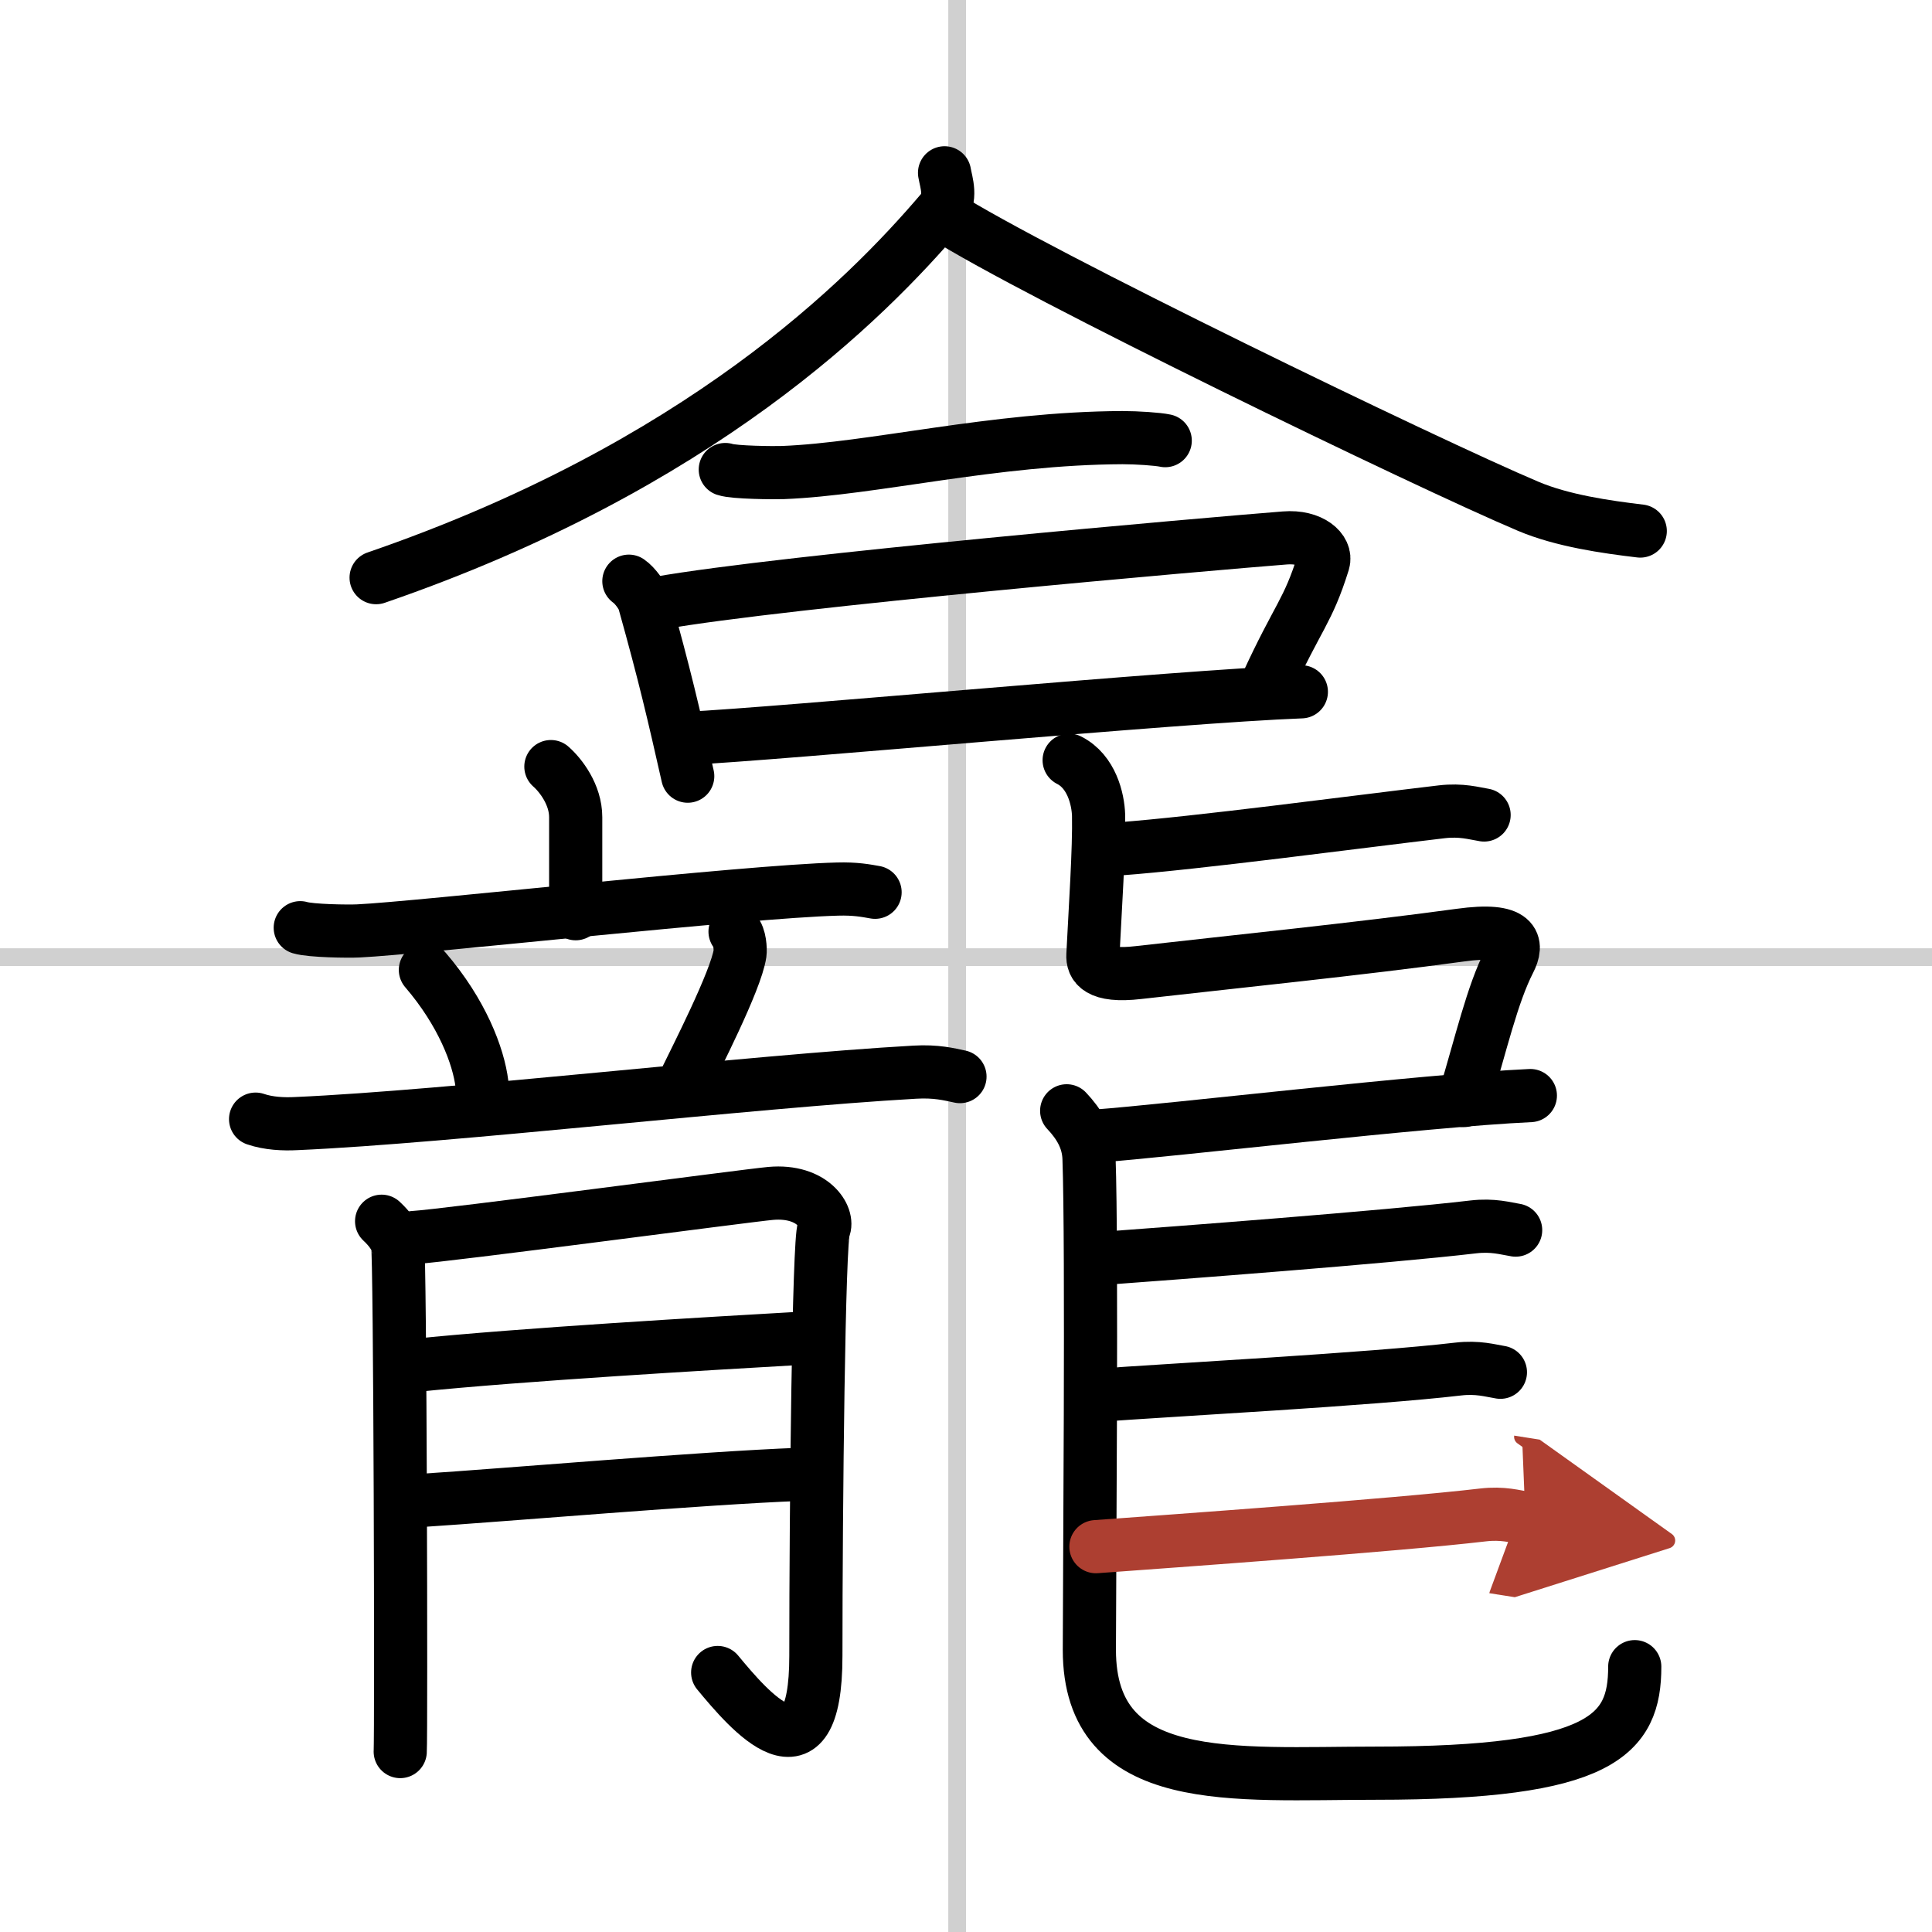
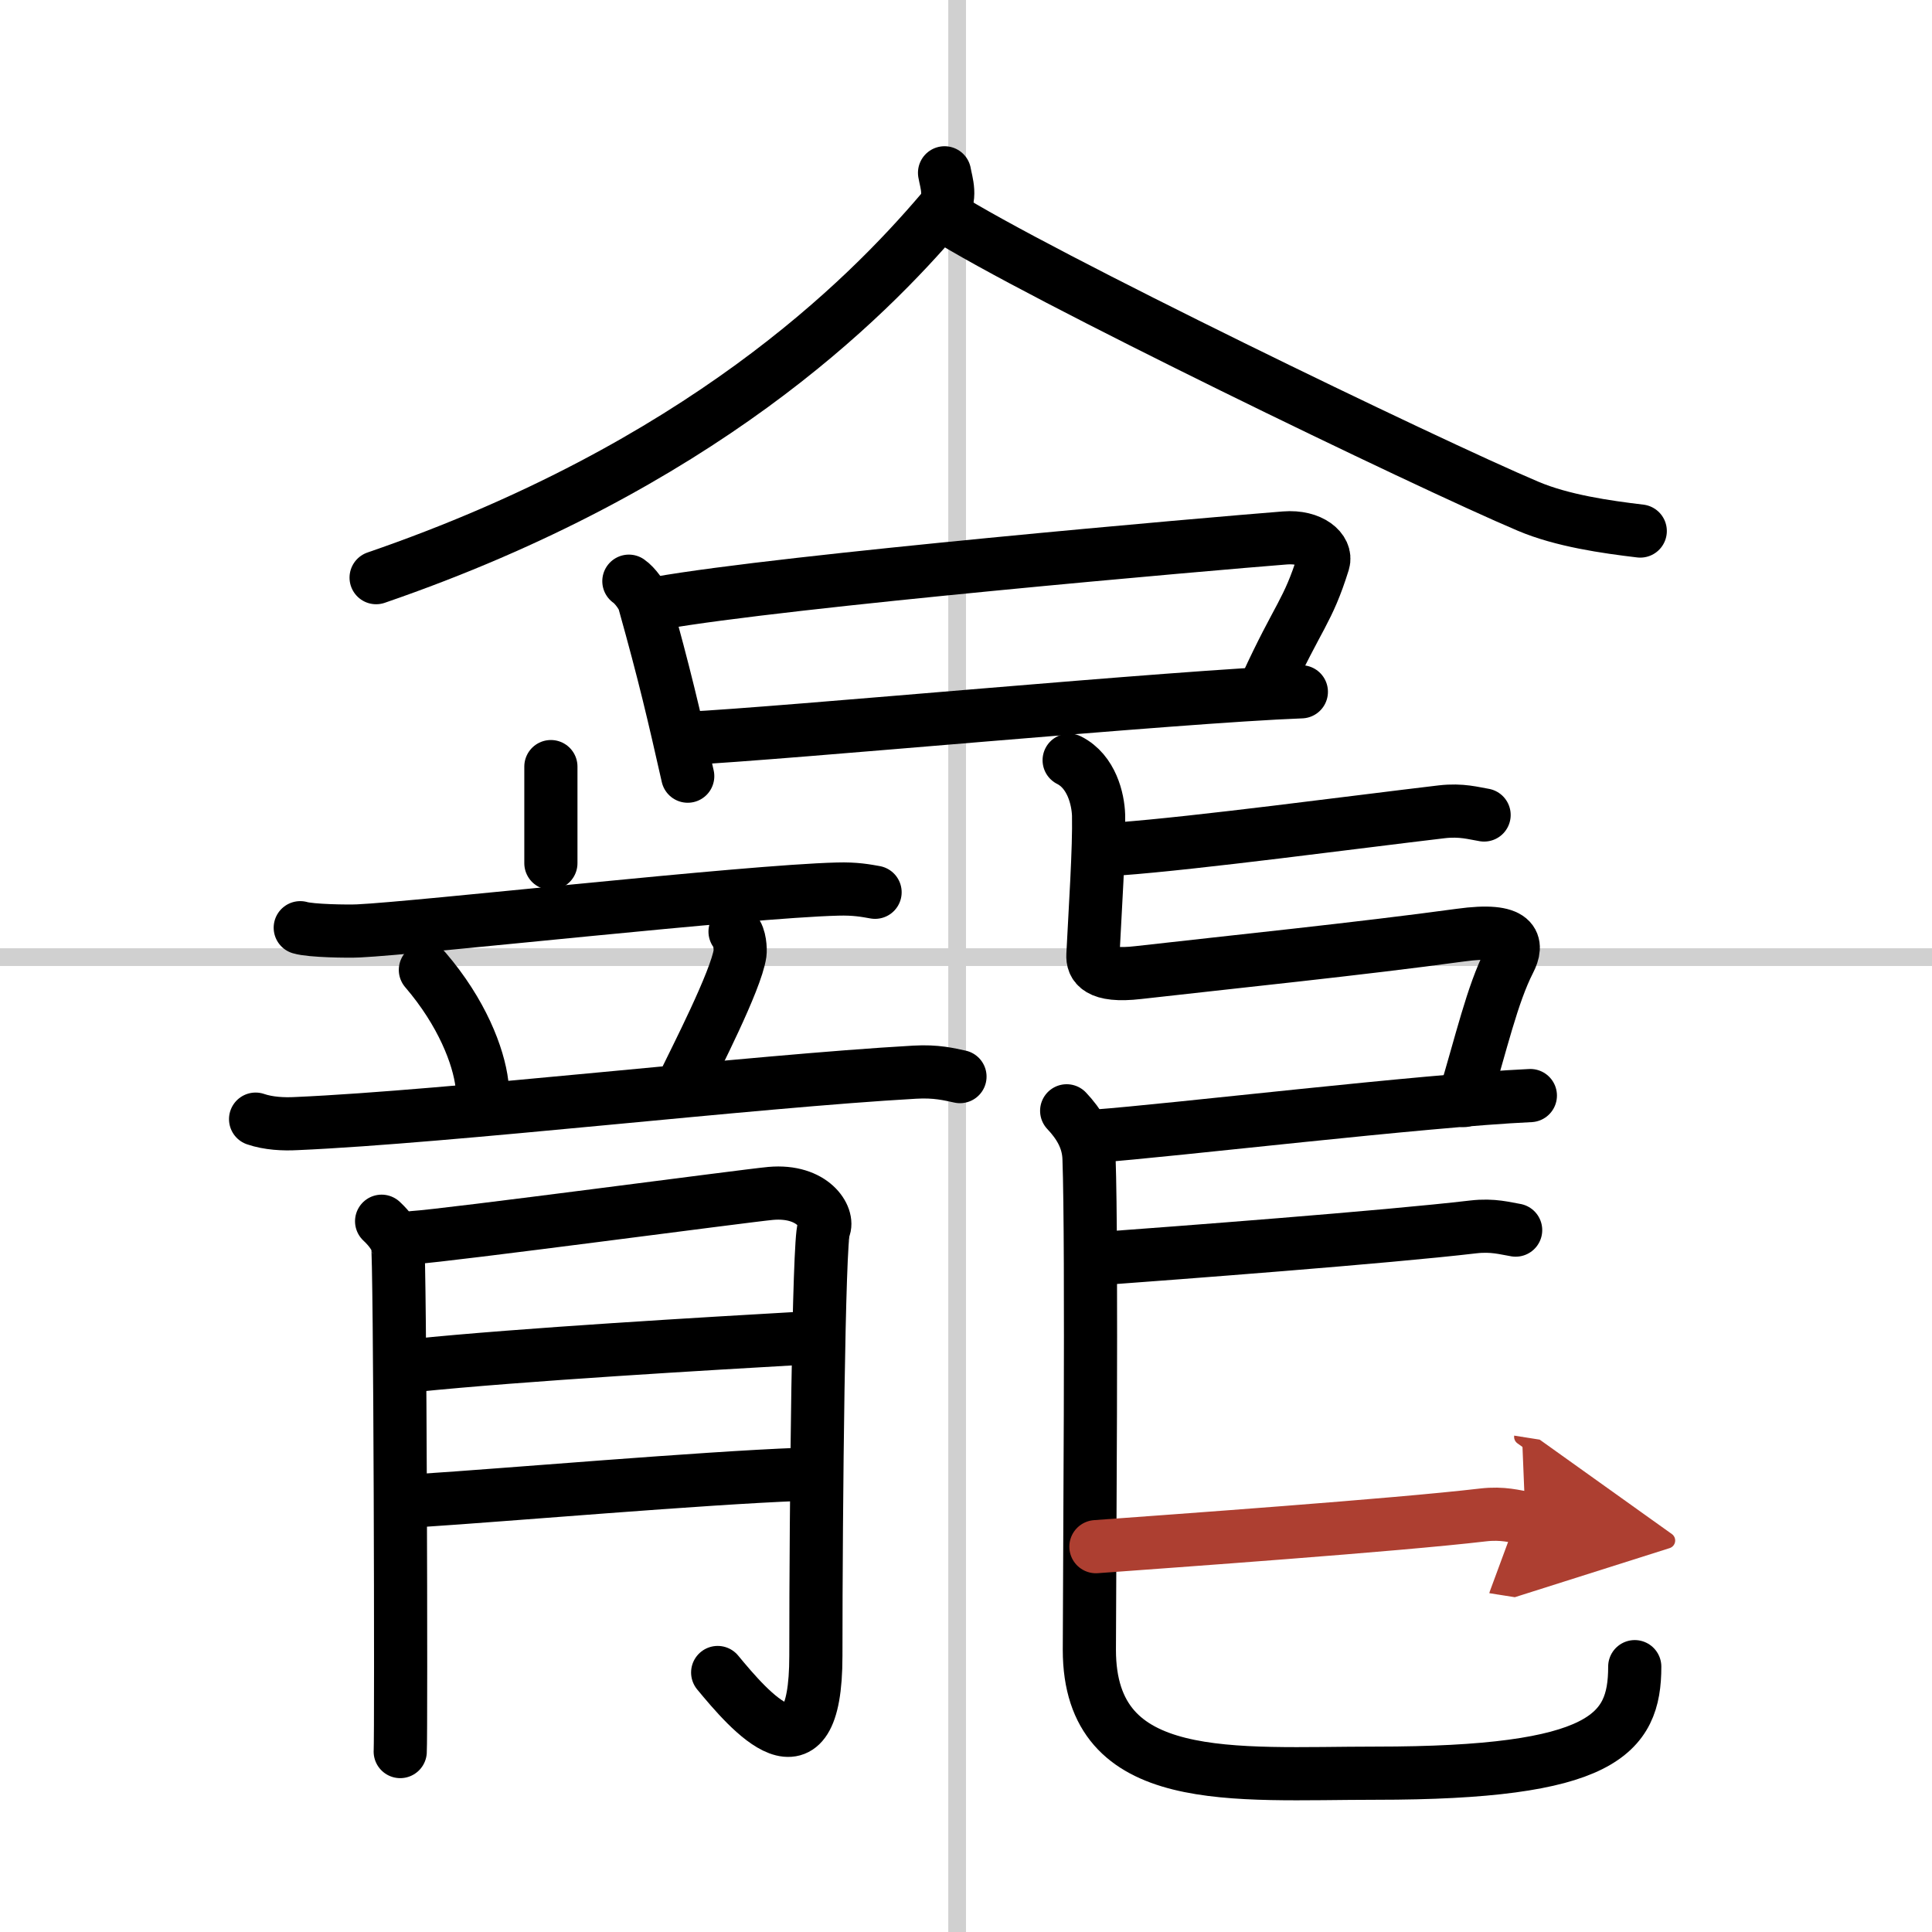
<svg xmlns="http://www.w3.org/2000/svg" width="400" height="400" viewBox="0 0 109 109">
  <defs>
    <marker id="a" markerWidth="4" orient="auto" refX="1" refY="5" viewBox="0 0 10 10">
      <polyline points="0 0 10 5 0 10 1 5" fill="#ad3f31" stroke="#ad3f31" />
    </marker>
  </defs>
  <g fill="none" stroke="#000" stroke-linecap="round" stroke-linejoin="round" stroke-width="3">
    <rect width="100%" height="100%" fill="#fff" stroke="#fff" />
    <line x1="54" x2="54" y2="109" stroke="#d0d0d0" stroke-width="1" />
    <line x2="109" y1="54" y2="54" stroke="#d0d0d0" stroke-width="1" />
    <path d="m53.29 9.75c0.09 0.54 0.44 1.44-0.18 2.16-4.28 5.03-13.63 14.4-31.89 20.68" />
    <path d="m53.21 12.14c5.15 3.29 27.32 14.02 33 16.42 1.93 0.82 4.4 1.17 6.33 1.4" />
-     <path d="m40.92 26.49c0.49 0.17 2.77 0.19 3.26 0.17 5.09-0.2 11.87-1.94 19.15-1.97 0.82 0 2 0.08 2.41 0.17" />
    <path d="m35.48 32.79c0.35 0.24 0.77 0.83 0.86 1.15 1.17 4.18 1.67 6.36 2.46 9.85" />
    <path d="m37.14 34.03c7.11-1.26 31.28-3.36 35.35-3.68 1.49-0.12 2.38 0.69 2.17 1.37-0.88 2.82-1.41 3-3.22 6.95" />
    <path d="m38.71 41.66c5.5-0.27 27.7-2.37 34.71-2.63" />
-     <path d="m31.08 43.25c0.56 0.49 1.4 1.59 1.4 2.85v5.45" />
+     <path d="m31.08 43.25v5.45" />
    <path d="m16.94 52.34c0.6 0.18 2.69 0.21 3.29 0.18 3.42-0.16 21.86-2.23 27.02-2.36 1.01-0.03 1.61 0.09 2.12 0.18" />
    <path d="m24 54.72c2.06 2.4 3 4.86 3.19 6.44" />
    <path d="m41.47 52.56c0.28 0.27 0.31 1.01 0.28 1.23-0.22 1.53-2.56 6.07-3.12 7.24" />
    <path d="m14.42 63.14c0.73 0.25 1.58 0.29 2.31 0.25 8.66-0.38 25.68-2.38 34.88-2.9 1.21-0.07 1.94 0.12 2.55 0.25" />
    <path d="m21.53 68.9c0.45 0.42 0.75 0.84 0.9 1.26s0.21 27.72 0.15 28.66" />
    <path d="m23.33 69.82c1.8-0.1 18.81-2.37 20.15-2.49 2.4-0.21 3.3 1.36 3 1.99-0.29 0.61-0.45 15.62-0.45 24.1 0 7.52-3.77 3.08-5.54 0.94" />
    <path d="m23.33 77.04c6.15-0.63 16.7-1.24 22.09-1.55" />
    <path d="m23.78 84.65c4.8-0.31 15.8-1.26 21.34-1.47" />
    <path d="m63.16 47.89c4.35-0.32 13.26-1.51 18.18-2.09 1.12-0.13 1.82 0.09 2.39 0.18" />
    <path d="m60.32 42.89c1.27 0.64 1.63 2.2 1.66 3.1 0.04 1.89-0.19 5.28-0.32 7.89-0.03 0.56 0.26 1.26 2.57 0.99 5.1-0.58 12.53-1.34 18.15-2.11 3.18-0.44 3.27 0.49 2.77 1.46-0.96 1.88-1.57 4.59-2.56 7.87" />
    <path d="m61.79 64.1c4.35-0.32 18.49-2.01 24.55-2.29" />
    <path d="m60.18 62.67c0.68 0.72 1.22 1.57 1.26 2.67 0.18 4.94 0.02 24.38 0.02 27.74 0 7.85 8.14 6.96 16.16 6.96 12.8 0 14.61-2.18 14.61-6.01" />
    <path d="m62.02 71.01c4.35-0.32 16.17-1.21 21.1-1.79 1.12-0.13 1.82 0.09 2.39 0.18" />
-     <path d="m61.79 78.73c4.35-0.32 15.54-0.91 20.47-1.49 1.12-0.13 1.82 0.09 2.39 0.18" />
    <path d="m61.83 87.26c4.35-0.32 16.91-1.21 21.84-1.79 1.12-0.13 1.82 0.09 2.39 0.18" marker-end="url(#a)" stroke="#ad3f31" />
  </g>
</svg>